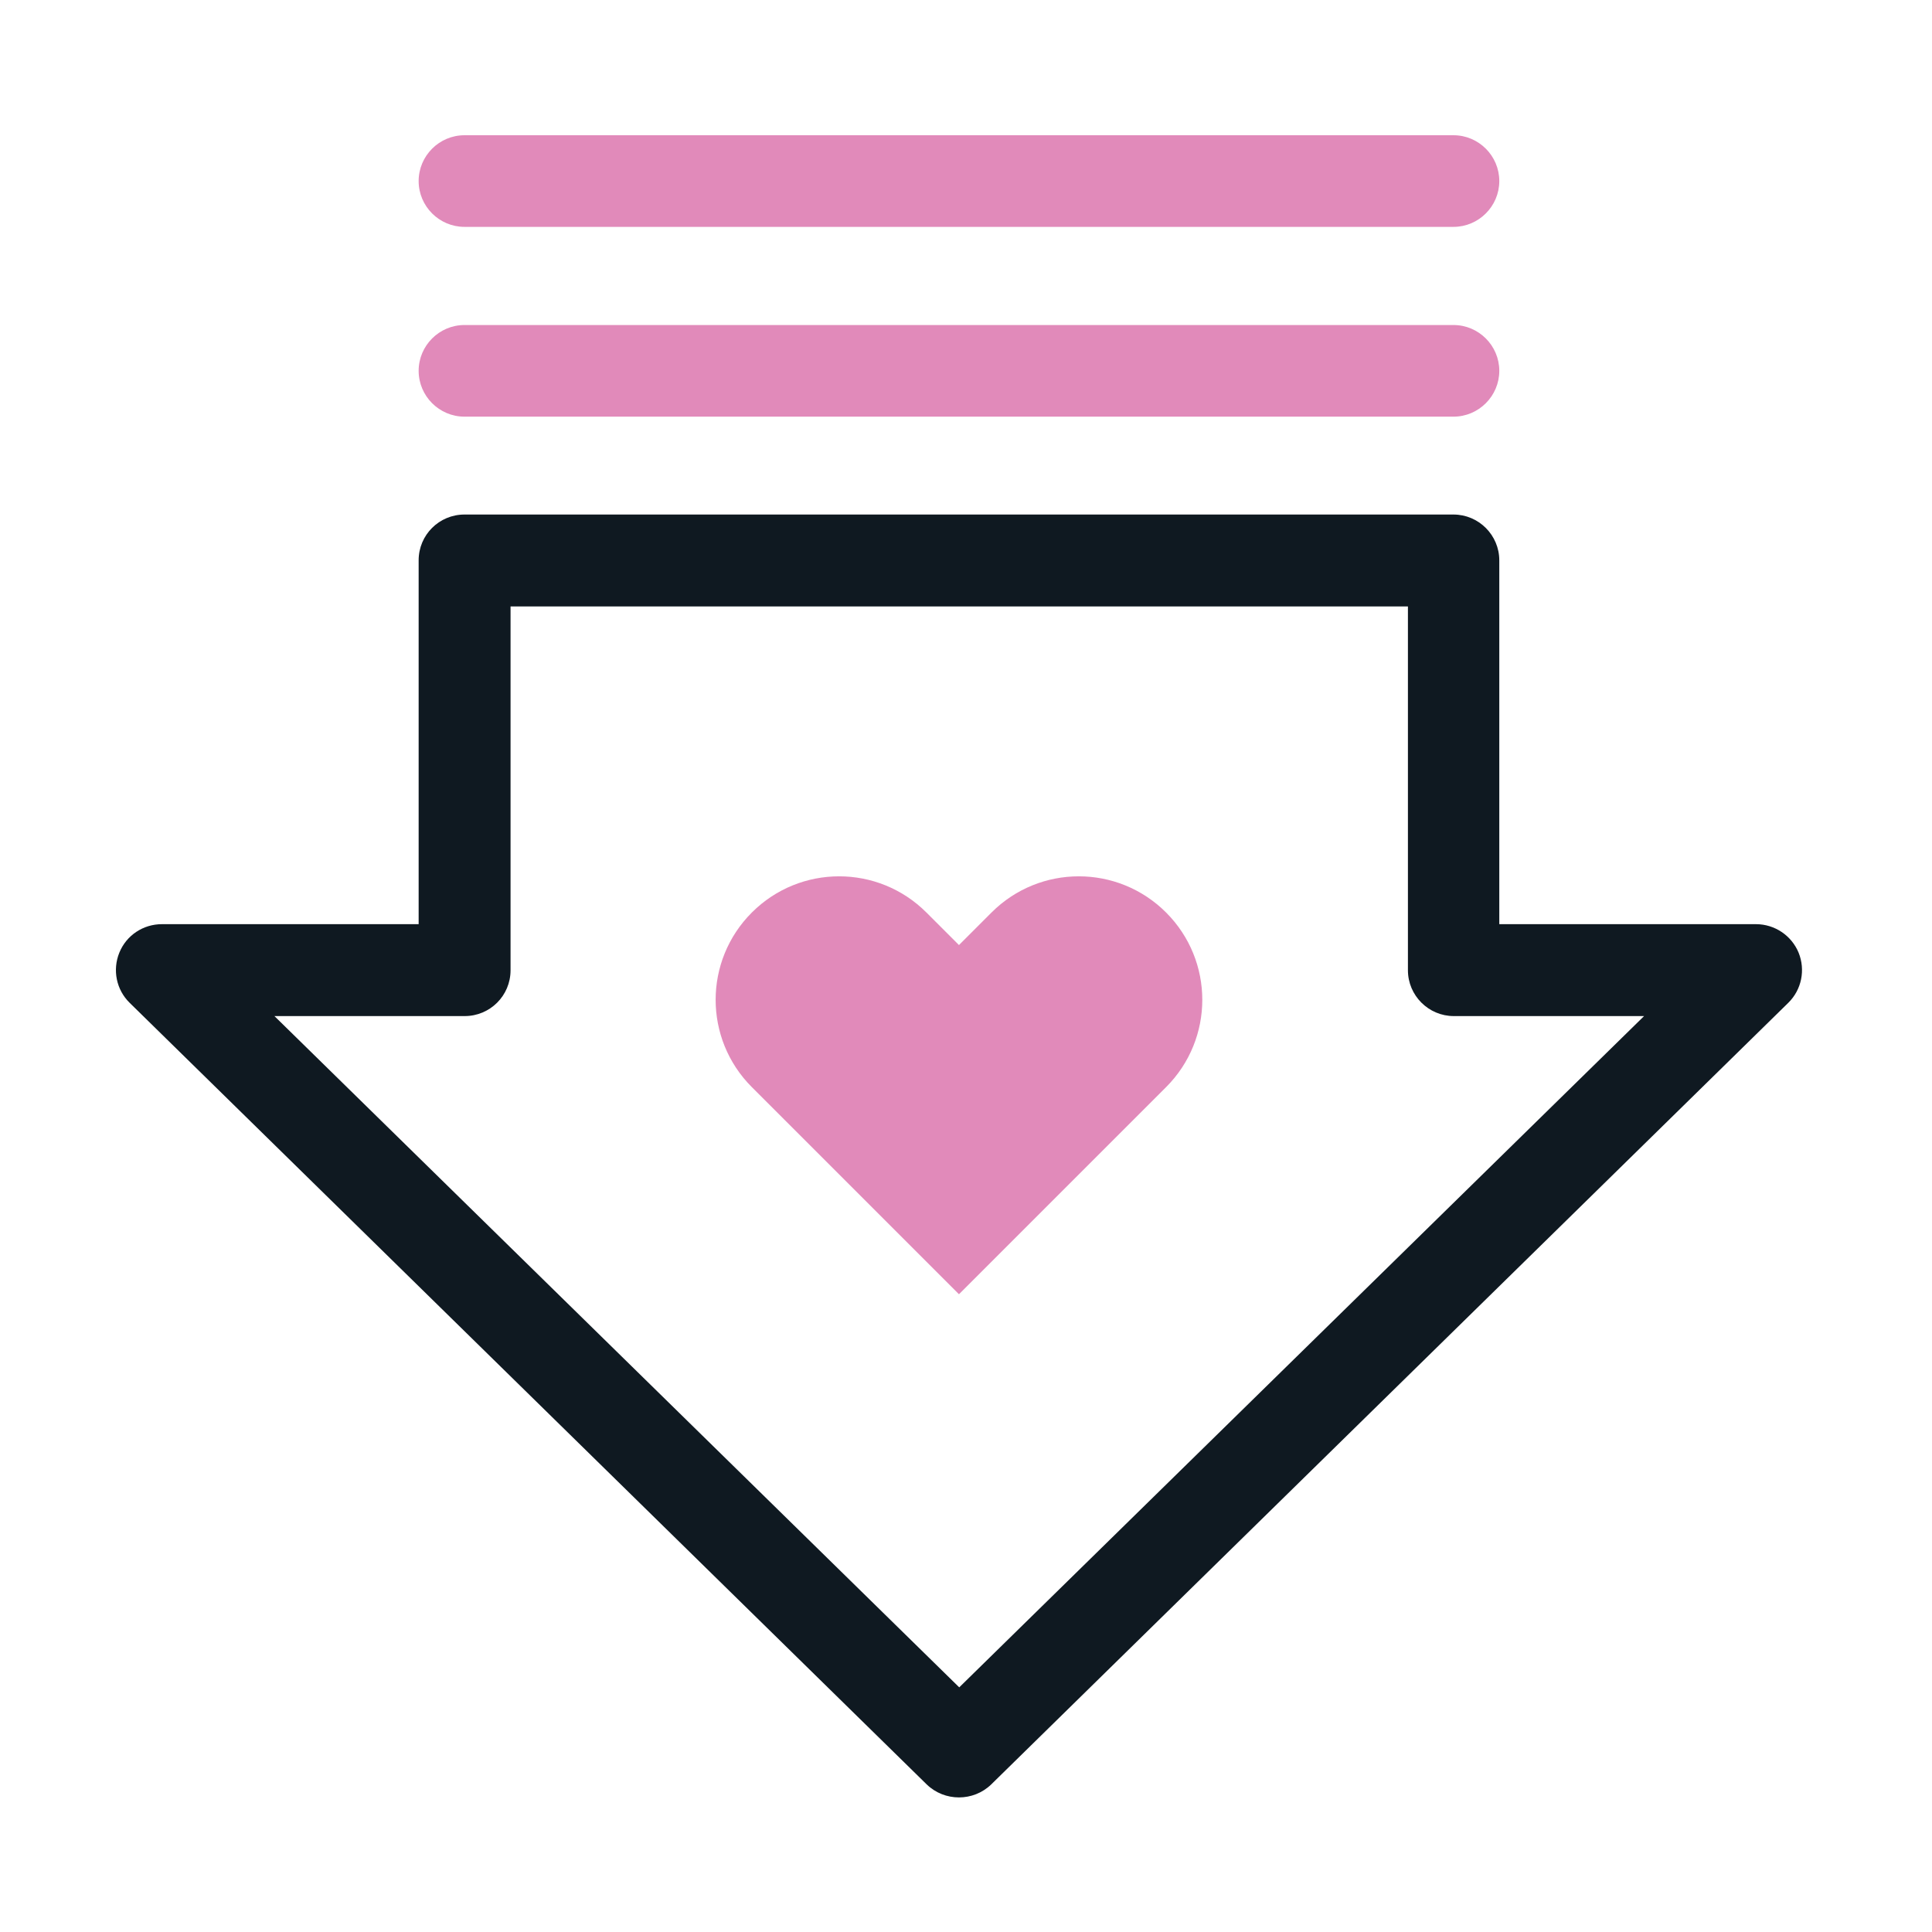
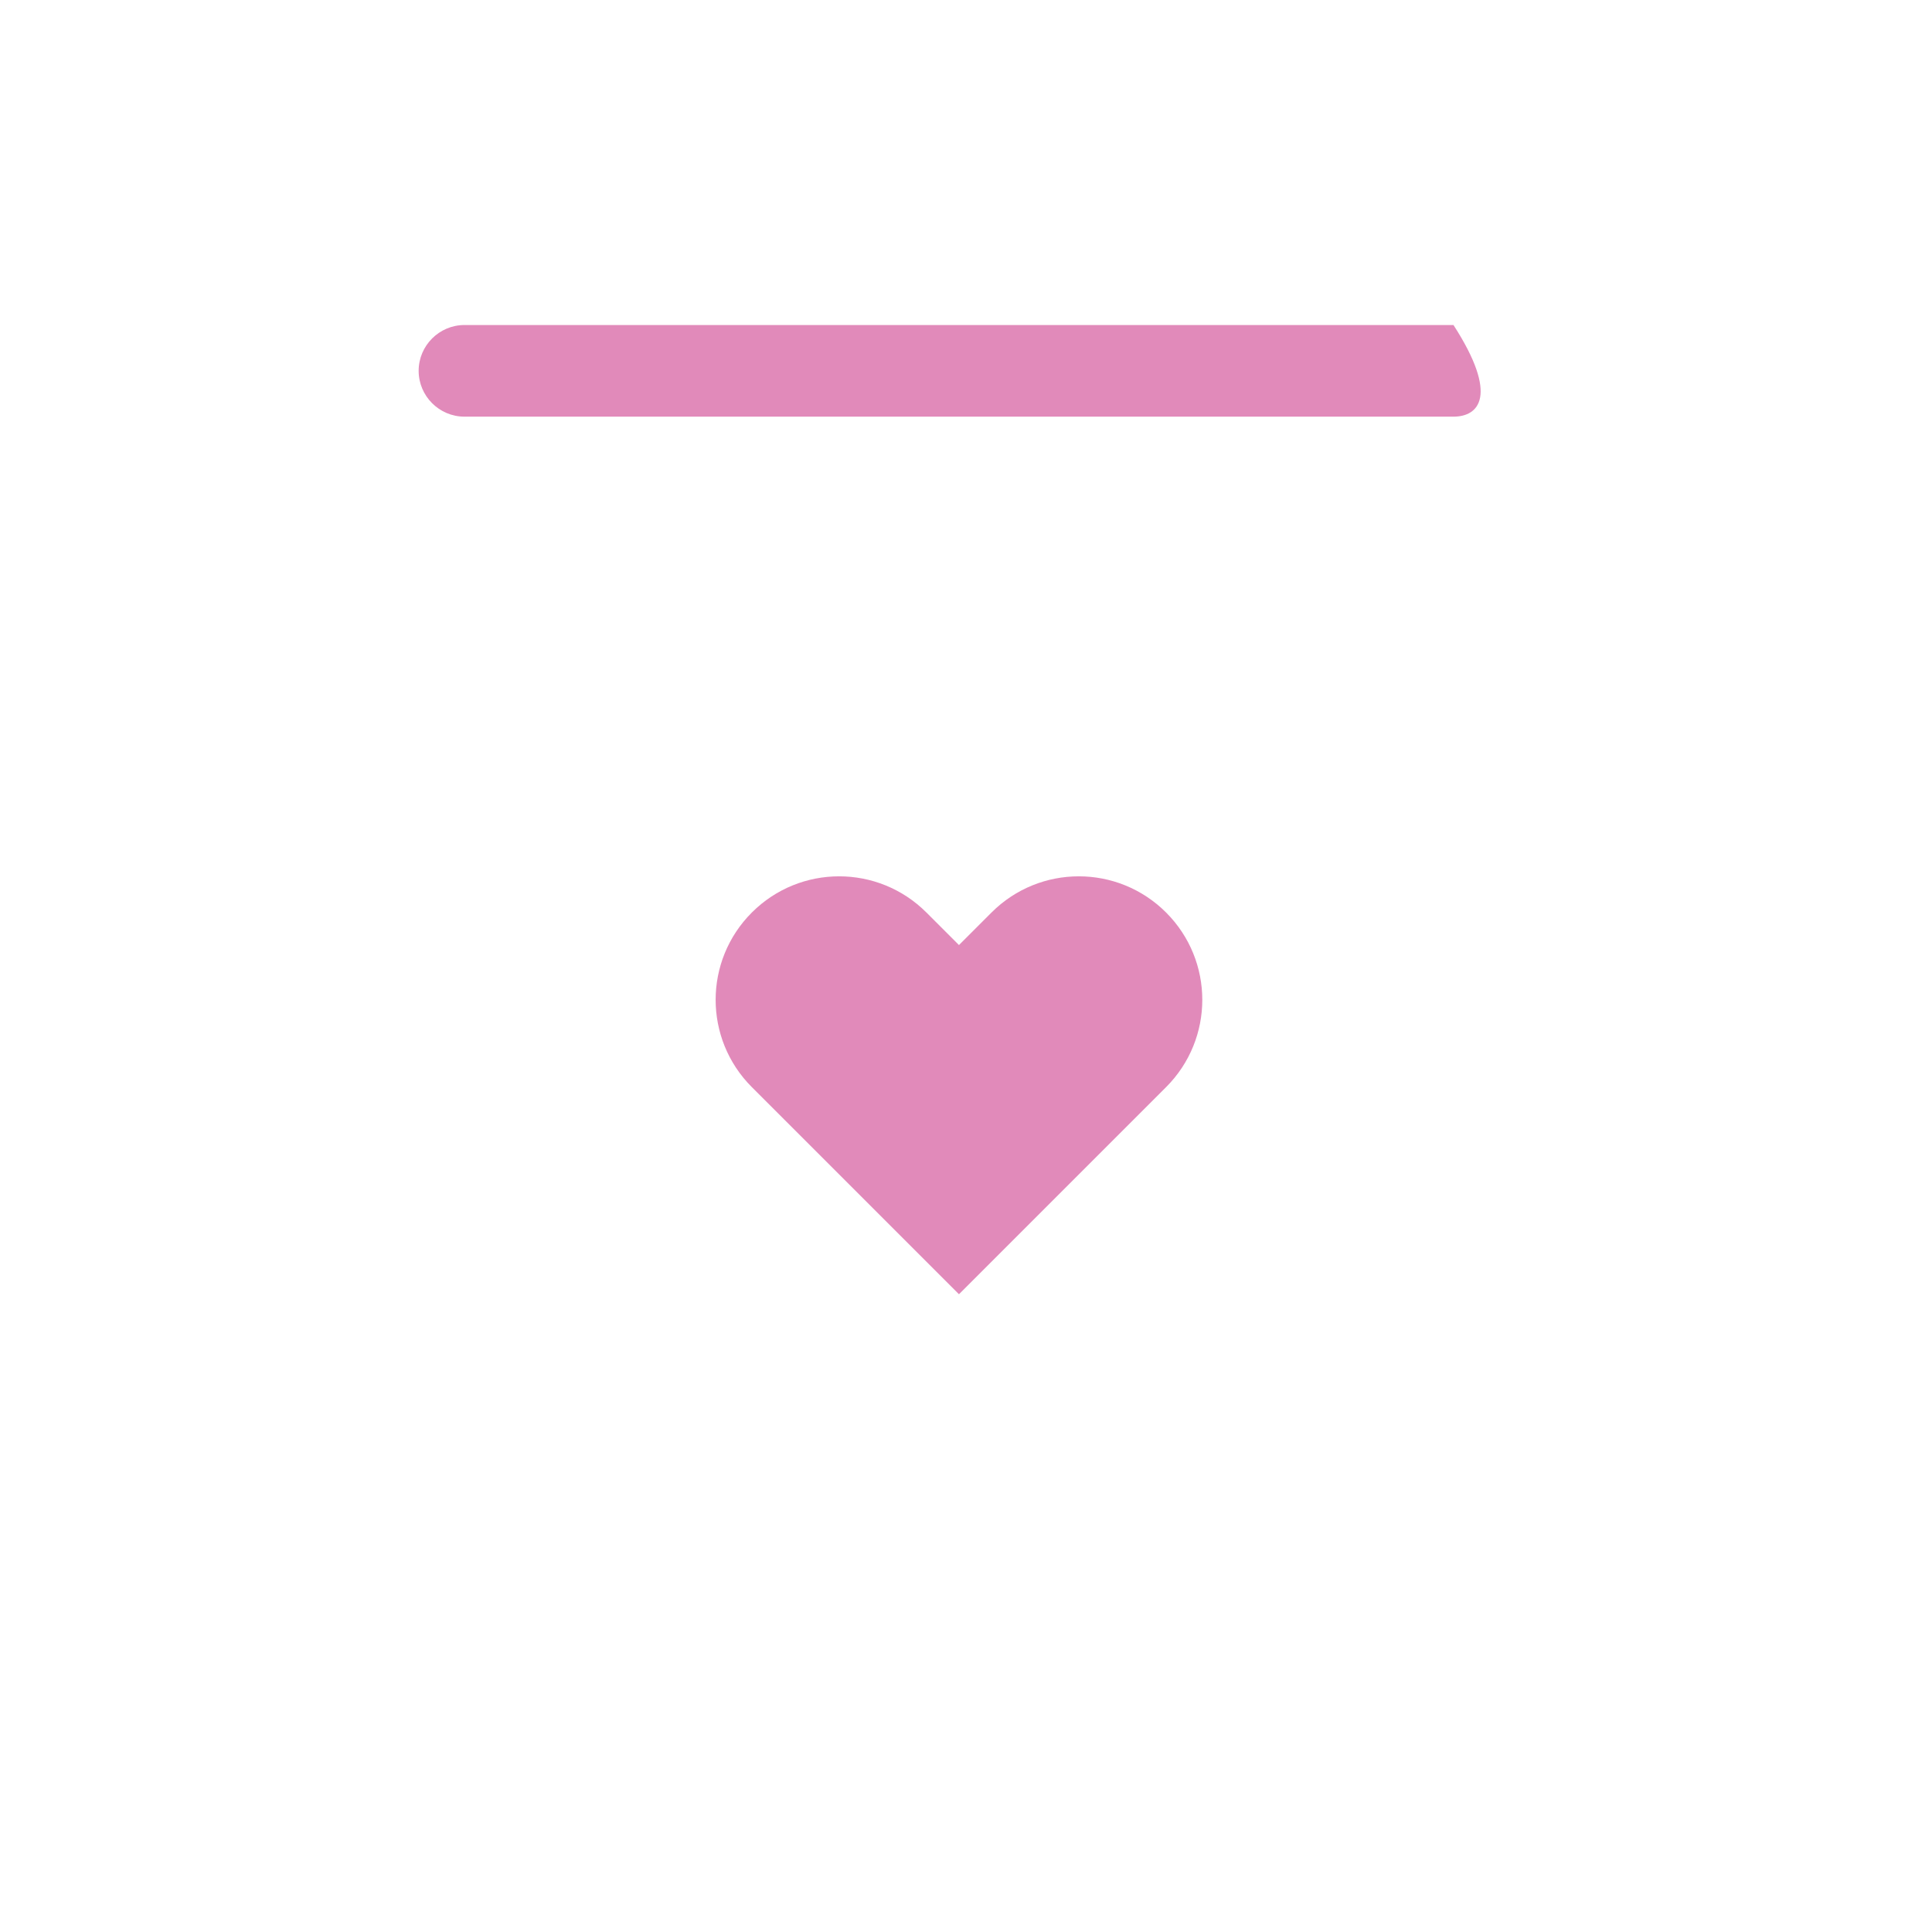
<svg xmlns="http://www.w3.org/2000/svg" fill="none" viewBox="0 0 100 100" height="100" width="100">
-   <path fill="#0F1921" d="M49.636 93.034C49.032 93.034 48.429 92.81 47.966 92.361L6.71 51.905C6.022 51.231 5.812 50.207 6.177 49.309C6.542 48.41 7.412 47.835 8.38 47.835H21.669V29.003C21.669 27.684 22.735 26.632 24.04 26.632H75.231C76.537 26.632 77.603 27.698 77.603 29.003V47.835H90.892C91.86 47.835 92.73 48.425 93.095 49.309C93.46 50.207 93.249 51.231 92.562 51.905L51.306 92.361C50.843 92.81 50.239 93.034 49.636 93.034ZM14.204 52.592L49.65 87.337L85.097 52.592H75.246C73.941 52.592 72.874 51.526 72.874 50.221V31.389H26.426V50.221C26.426 51.54 25.359 52.592 24.054 52.592H14.204Z" />
-   <path fill="#E18ABA" d="M75.232 21.566H24.041C22.735 21.566 21.669 20.499 21.669 19.194C21.669 17.889 22.735 16.823 24.041 16.823H75.232C76.537 16.823 77.603 17.889 77.603 19.194C77.603 20.499 76.537 21.566 75.232 21.566Z" />
-   <path fill="#E18ABA" d="M75.232 11.743H24.041C22.735 11.743 21.669 10.677 21.669 9.372C21.669 8.066 22.735 7 24.041 7H75.232C76.537 7 77.603 8.066 77.603 9.372C77.603 10.677 76.537 11.743 75.232 11.743Z" />
+   <path fill="#E18ABA" d="M75.232 21.566H24.041C22.735 21.566 21.669 20.499 21.669 19.194C21.669 17.889 22.735 16.823 24.041 16.823H75.232C77.603 20.499 76.537 21.566 75.232 21.566Z" />
  <path fill="#E18ABA" d="M60.357 47.232C57.859 44.734 53.818 44.734 51.32 47.232L49.636 48.916L47.952 47.232C45.454 44.734 41.413 44.734 38.915 47.232C36.417 49.73 36.417 53.771 38.915 56.269L40.599 57.953L49.636 66.99L58.673 57.953L60.357 56.269C62.855 53.771 62.855 49.73 60.357 47.232Z" />
</svg>